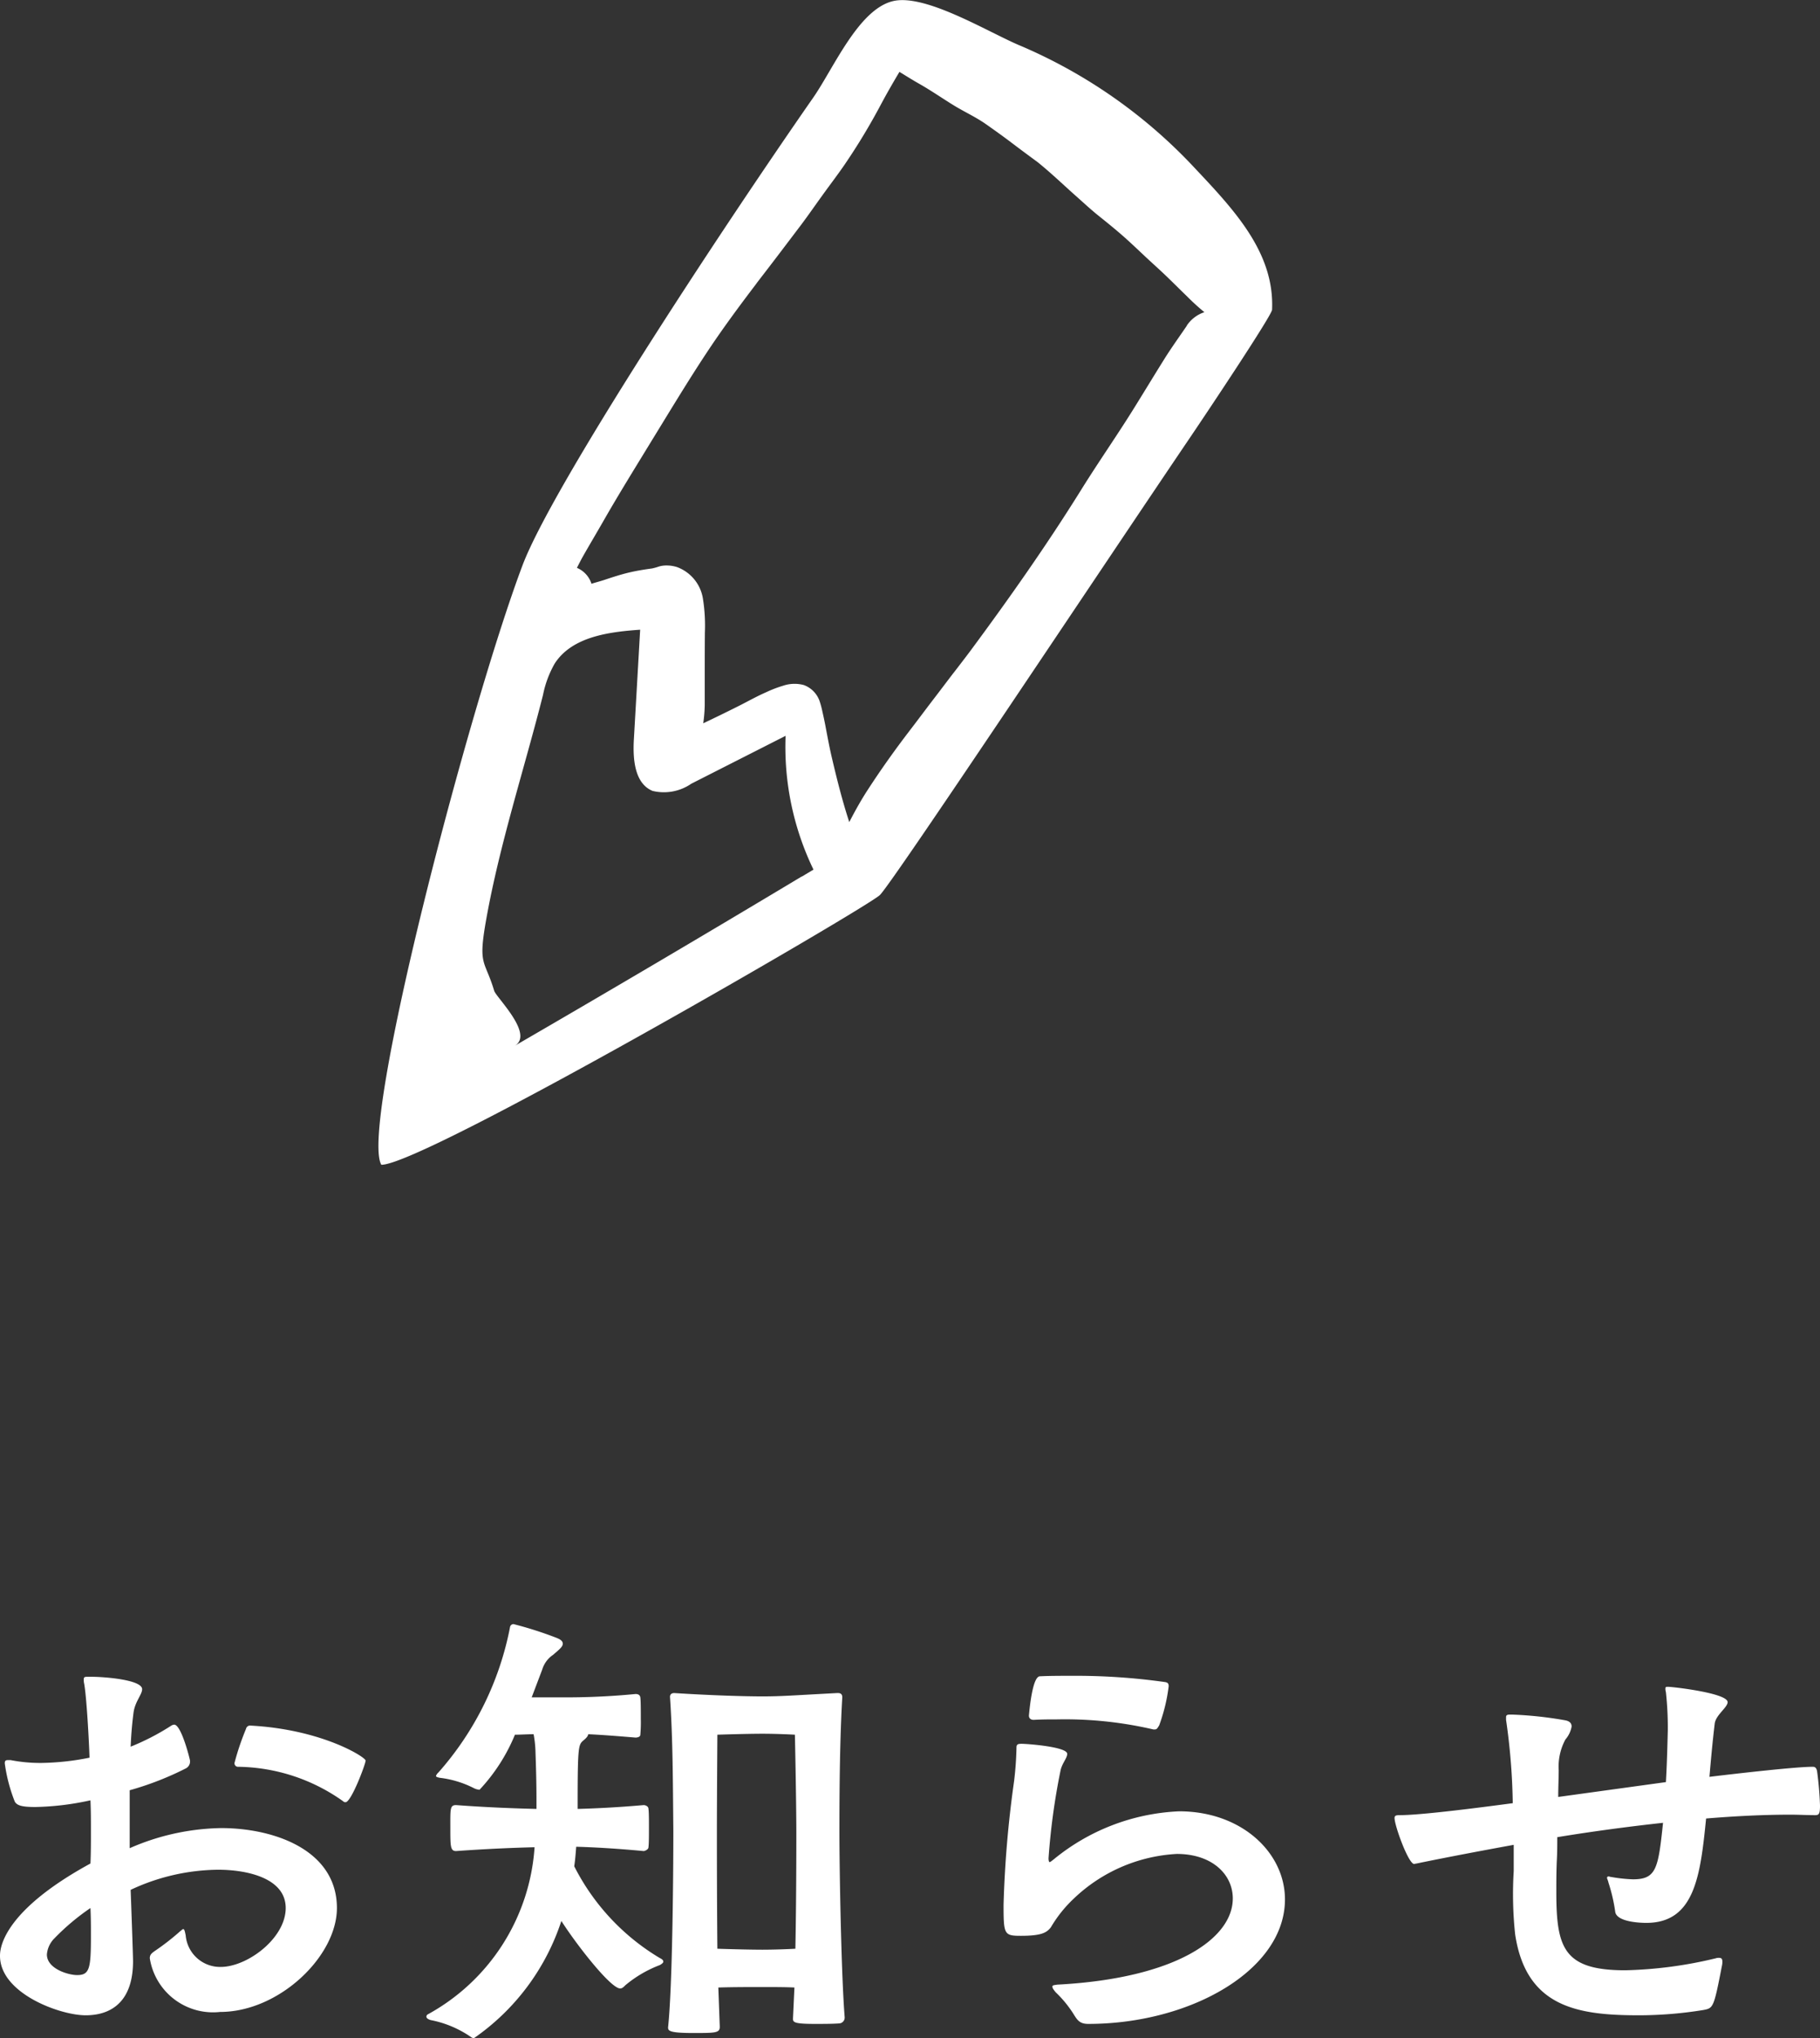
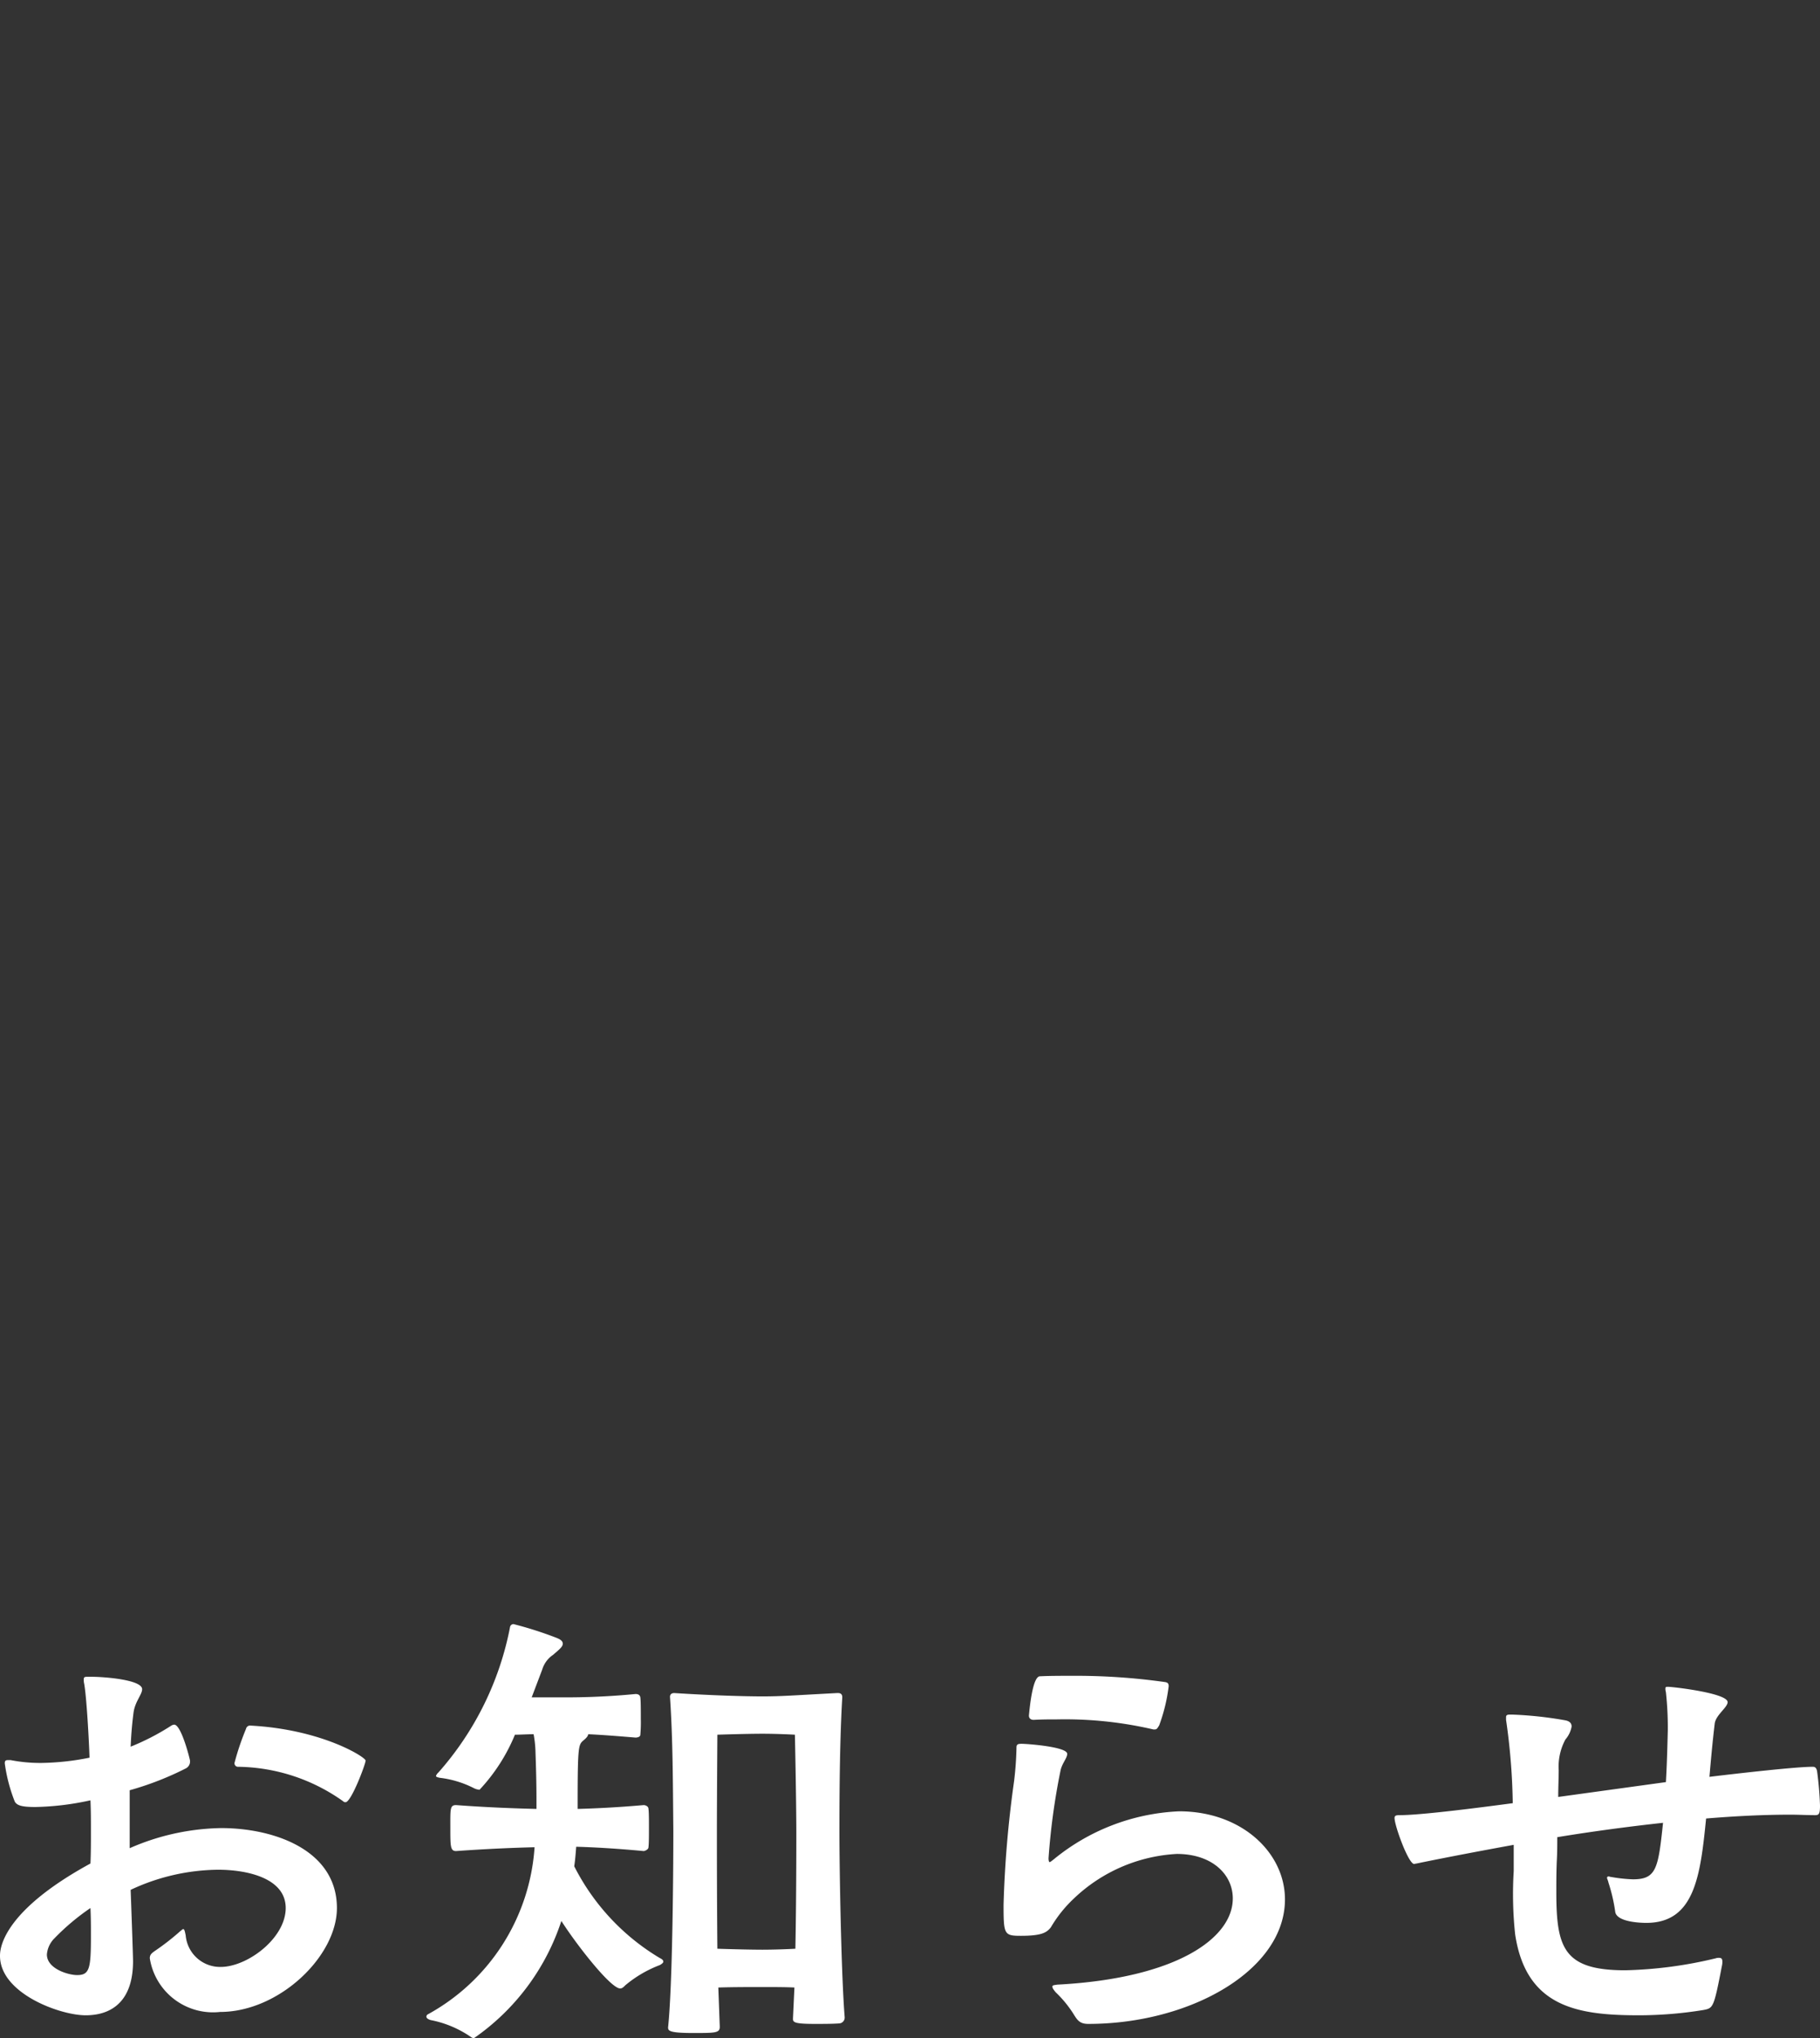
<svg xmlns="http://www.w3.org/2000/svg" width="76.06" height="85.138" viewBox="0 0 76.06 85.138">
  <rect x="0" y="0" width="76.06" height="85.138" fill="#333333" stroke="none" />
  <defs>
    <clipPath id="clip-path">
-       <rect id="長方形_85" data-name="長方形 85" width="37.351" height="48.653" fill="none" />
-     </clipPath>
+       </clipPath>
  </defs>
  <g id="nav_news.svg" transform="translate(-2.72)">
    <path id="パス_21734" data-name="パス 21734" d="M8.14-9.32a12.779,12.779,0,0,0,2.36-.92.324.324,0,0,0,.16-.32c0-.04-.36-1.5-.66-1.5a.284.284,0,0,0-.12.04,9.938,9.938,0,0,1-1.7.88c.02-.48.06-.96.12-1.42s.36-.76.36-.98c0-.4-1.6-.52-2.12-.52H6.42c-.16,0-.2,0-.2.12a.689.689,0,0,0,.02.18c.12.7.22,2.88.22,3.08a10.9,10.9,0,0,1-2.02.22,6.472,6.472,0,0,1-1.28-.12h-.1c-.12,0-.14.04-.14.14a6.79,6.79,0,0,0,.42,1.6c.1.16.3.22.86.22A11.552,11.552,0,0,0,6.5-8.9c.02.42.02.86.02,1.32,0,.44,0,.88-.02,1.32C2.72-4.2,2.72-2.62,2.72-2.4,2.72-.84,5.22.08,6.3.08S8.28-.5,8.28-2.18c0-.04,0-.26-.1-2.98A8.768,8.768,0,0,1,11.84-6c1.14,0,2.82.32,2.82,1.6,0,1.26-1.6,2.46-2.72,2.46a1.444,1.444,0,0,1-1.46-1.32c-.04-.2-.06-.26-.1-.26s-.06.04-.12.08a10.156,10.156,0,0,1-1.08.84c-.14.1-.2.16-.2.3A2.676,2.676,0,0,0,11.92-.06c2.46,0,4.88-2.32,4.88-4.34,0-2.42-2.62-3.34-4.84-3.34a9.88,9.88,0,0,0-3.82.84Zm9.02.5c.24,0,.84-1.6.84-1.74s-1.82-1.3-4.8-1.46a.174.174,0,0,0-.2.14,10.707,10.707,0,0,0-.48,1.42.147.147,0,0,0,.16.16,7.727,7.727,0,0,1,4.38,1.44A.129.129,0,0,0,17.16-8.82ZM6.5-4.4c.02.4.02.8.02,1.18,0,1.36-.06,1.62-.58,1.62-.36,0-1.26-.26-1.26-.86A1.067,1.067,0,0,1,5-3.14,9.591,9.591,0,0,1,6.5-4.4ZM38.02.16c-.14-1.72-.22-6.08-.22-7.78,0-1.84.02-3.88.12-5.58,0-.08-.02-.18-.18-.18H37.7c-1.88.1-2.34.14-3.12.14-.72,0-2.12-.04-3.68-.14-.14,0-.18.08-.18.16.12,1.78.12,3.5.14,5.6,0,1.96-.04,6.52-.22,8.2,0,.14.02.24,1.04.24.94,0,1.12,0,1.12-.26l-.06-1.64c.58-.02,1.38-.02,1.82-.02s1,0,1.36.02L35.86.2V.24c0,.14.1.2.92.2.34,0,.72,0,1-.02a.243.243,0,0,0,.24-.24ZM26.72-6.16c.04-.26.06-.54.08-.8.76.02,1.76.08,2.82.18.04,0,.2-.06.2-.16.02-.16.02-.5.02-.82s0-.64-.02-.78c0-.12-.14-.16-.2-.16-1.14.1-2.04.14-2.76.16V-8.8c0-2.4.04-2.42.24-2.6.1-.08.2-.18.2-.26.46.02,1.02.06,1.98.14.06,0,.2-.02.2-.12a5.852,5.852,0,0,0,.02-.66c0-.36,0-.74-.02-.9-.02-.12-.12-.14-.2-.14a30.275,30.275,0,0,1-3.14.14h-1.2l.44-1.16a1.137,1.137,0,0,1,.46-.62c.2-.18.4-.32.4-.46,0-.1-.08-.18-.3-.26a15.629,15.629,0,0,0-1.76-.56.15.15,0,0,0-.14.1,12.816,12.816,0,0,1-3,6.1.358.358,0,0,0-.1.14c0,.04.06.06.16.08a4.236,4.236,0,0,1,1.4.42.652.652,0,0,0,.26.08,7.559,7.559,0,0,0,1.48-2.3c.24,0,.5-.02.78-.02a4.674,4.674,0,0,1,.08.78c.02.56.04,1.24.04,1.96v.38c-.84-.02-2.02-.06-3.36-.16-.26,0-.24.16-.24.96,0,.76,0,.96.24.96,1.4-.1,2.5-.14,3.28-.16A8.608,8.608,0,0,1,20.6.04a.11.11,0,0,0-.06.1c0,.04.04.1.18.14a4.446,4.446,0,0,1,1.7.72.338.338,0,0,0,.1.04,9.57,9.57,0,0,0,3.66-4.9c.64,1,2.06,2.82,2.46,2.82.08,0,.14-.06.22-.14a5.022,5.022,0,0,1,1.44-.84c.1-.06.14-.1.14-.14,0-.06-.04-.1-.16-.16a9.414,9.414,0,0,1-3.56-3.82ZM35.96-2.7c-.36.02-.92.04-1.38.04-.44,0-1.3-.02-1.88-.04-.02-2.1-.02-4.28-.02-4.86,0-1.34.02-4.08.02-4.08s1.2-.04,1.88-.04,1.36.04,1.36.04S36-8.88,36-7.5C36-6.94,36-4.78,35.96-2.7ZM46.9-1.2c-.12.02-.2.02-.2.08s.04.12.14.24a4.778,4.778,0,0,1,.74.9c.16.26.26.42.62.42,4.26,0,8.22-2.24,8.22-5.2,0-1.96-1.82-3.68-4.42-3.68a8.851,8.851,0,0,0-5.26,2.02c-.08.06-.12.1-.16.1-.02,0-.04-.06-.04-.16a28.067,28.067,0,0,1,.5-3.66c.06-.3.28-.52.28-.7,0-.3-1.7-.42-1.9-.42-.16,0-.22.02-.22.16a13.839,13.839,0,0,1-.1,1.4,45.7,45.7,0,0,0-.44,5.16c0,1.24.02,1.3.72,1.3.84,0,1.08-.12,1.26-.36a5.37,5.37,0,0,1,.94-1.18A6.754,6.754,0,0,1,51.9-6.66c1.48,0,2.34.86,2.34,1.86C54.24-3.14,51.88-1.46,46.9-1.2Zm4.08-10.66c.1,0,.12-.08.18-.16a7.206,7.206,0,0,0,.4-1.64c0-.1-.02-.16-.16-.18a26.792,26.792,0,0,0-3.94-.26c-.44,0-.88,0-1.28.02-.32,0-.44,1.44-.46,1.64,0,.12.08.18.2.18.34-.02.66-.02.98-.02a16.3,16.3,0,0,1,4.02.42Zm15,5.92a15.812,15.812,0,0,0,.06,2.64C66.5-.24,68.68.08,71.22.08A16.9,16.9,0,0,0,73.9-.14c.42-.08.44-.08.78-1.84a.689.689,0,0,0,.02-.18c0-.12-.04-.16-.14-.16a.39.39,0,0,0-.14.02,17.727,17.727,0,0,1-3.78.5c-2.58,0-2.88-.94-2.88-3.28,0-.4,0-.82.02-1.28.02-.36.02-.68.02-1,1.46-.24,2.96-.44,4.42-.6-.2,1.92-.28,2.36-1.26,2.36a6.331,6.331,0,0,1-.92-.1c-.04,0-.06-.02-.08-.02-.06,0-.08.02-.08.06s.04.1.06.2a7.032,7.032,0,0,1,.28,1.2c.04.46,1.12.48,1.3.48,2.02,0,2.26-1.96,2.5-4.36,1.22-.1,2.4-.16,3.52-.16.36,0,.7.02,1.04.02.16,0,.2-.06.2-.4a14,14,0,0,0-.12-1.42c-.02-.12-.06-.2-.18-.2-.72,0-3.16.28-4.32.42.06-.7.12-1.38.22-2.22.04-.36.54-.68.54-.9,0-.38-2.3-.64-2.48-.64-.1,0-.12,0-.12.08a.45.45,0,0,0,.02.14,13.934,13.934,0,0,1,.08,1.58c-.02.78-.04,1.5-.08,2.18l-4.5.62c0-.4.02-.78.02-1.12a2.384,2.384,0,0,1,.28-1.28,1.137,1.137,0,0,0,.26-.54c0-.12-.06-.22-.26-.26a15.919,15.919,0,0,0-2.22-.24h-.1c-.14,0-.16.04-.16.12v.1a26.655,26.655,0,0,1,.28,3.48c-2.54.34-4.08.5-4.72.5-.16,0-.22.02-.22.12,0,.32.58,1.92.82,1.92a.866.866,0,0,1,.1-.02c1.26-.26,2.64-.52,4.06-.78Z" transform="translate(0 84.098)" fill="#fff" />
    <g id="グループ_181" data-name="グループ 181" transform="translate(18.535 0)">
      <g id="グループ_180" data-name="グループ 180" transform="translate(0 0)" clip-path="url(#clip-path)">
-         <path id="パス_21419" data-name="パス 21419" d="M37.346,12.937c.108-2.372-1.564-4.149-3.223-5.909a21.454,21.454,0,0,0-7.252-5.1c-1.312-.535-4-2.213-5.372-1.88-1.44.348-2.481,2.811-3.326,4.026C14.245,9.713,7.255,20.341,6.021,23.615,3.769,29.591-.8,47.051.121,48.653c1.768.01,20.35-10.77,20.84-11.272.58-.594,9.075-13.373,12.951-19.095.859-1.269,3.424-5.117,3.435-5.349M17.691,36.61q-5.974,3.584-12,7.076c.834-.483-.769-2.024-.853-2.3-.4-1.336-.69-1.007-.326-3.025.564-3.133,1.585-6.251,2.367-9.337a4.324,4.324,0,0,1,.489-1.31c.723-1.116,2.244-1.319,3.57-1.411q-.131,2.294-.263,4.589c-.046.813.028,1.831.779,2.143a2.016,2.016,0,0,0,1.622-.3l3.94-2a11.789,11.789,0,0,0,1.165,5.588l-.488.293M33.788,13.6c-.328.482-.668.951-.974,1.445-.384.614-.76,1.235-1.141,1.849-.747,1.215-1.566,2.376-2.317,3.585-1.439,2.309-3.007,4.533-4.626,6.719-.235.314-.477.626-.715.937.073-.1.148-.194.221-.289-.37.474-.729.959-1.1,1.439l.166-.214c-.382.491-.751.994-1.132,1.487l.022-.028c-.621.811-1.208,1.635-1.764,2.494-.274.423-.518.865-.751,1.314-.287-.878-.512-1.769-.722-2.666-.1-.423-.18-.853-.261-1.279-.042-.228-.09-.452-.141-.676-.028-.129-.059-.255-.1-.382a1.1,1.1,0,0,0-.676-.721,1.493,1.493,0,0,0-.864.028,5.01,5.01,0,0,0-.715.275c-.4.174-.777.39-1.164.583q-.727.365-1.46.712a6.026,6.026,0,0,0,.063-.762c0-.354,0-.707,0-1.061,0-.656,0-1.315.006-1.974a7.106,7.106,0,0,0-.078-1.383,1.686,1.686,0,0,0-1.083-1.344,1.415,1.415,0,0,0-.44-.068,1.065,1.065,0,0,0-.337.049,2.15,2.15,0,0,1-.275.076c-.339.046-.674.1-1.009.182s-.665.191-.993.3c-.173.057-.35.1-.524.157a1.078,1.078,0,0,0-.609-.665c.079-.152.155-.306.239-.456.289-.511.592-1.016.883-1.526.656-1.145,1.353-2.264,2.039-3.389.738-1.2,1.467-2.413,2.244-3.588.67-1.017,1.4-2,2.134-2.964l-.08.1.084-.109.085-.111c.594-.767,1.177-1.54,1.763-2.313.294-.393.575-.8.861-1.195.314-.438.643-.864.948-1.31A26.377,26.377,0,0,0,21,4.363c.246-.461.507-.913.774-1.361.283.173.563.35.851.512.477.272.926.583,1.394.872s.945.5,1.385.811c.368.259.733.52,1.09.791s.7.524,1.054.784c.576.463,1.1.973,1.656,1.463.3.267.586.533.895.78.34.272.676.544,1,.827.294.258.578.528.861.794.325.308.665.606.987.917.289.278.573.564.861.841a9.2,9.2,0,0,0,.71.646,1.422,1.422,0,0,0-.735.558" transform="translate(0 0)" fill="#fff" />
-       </g>
+         </g>
    </g>
  </g>
</svg>